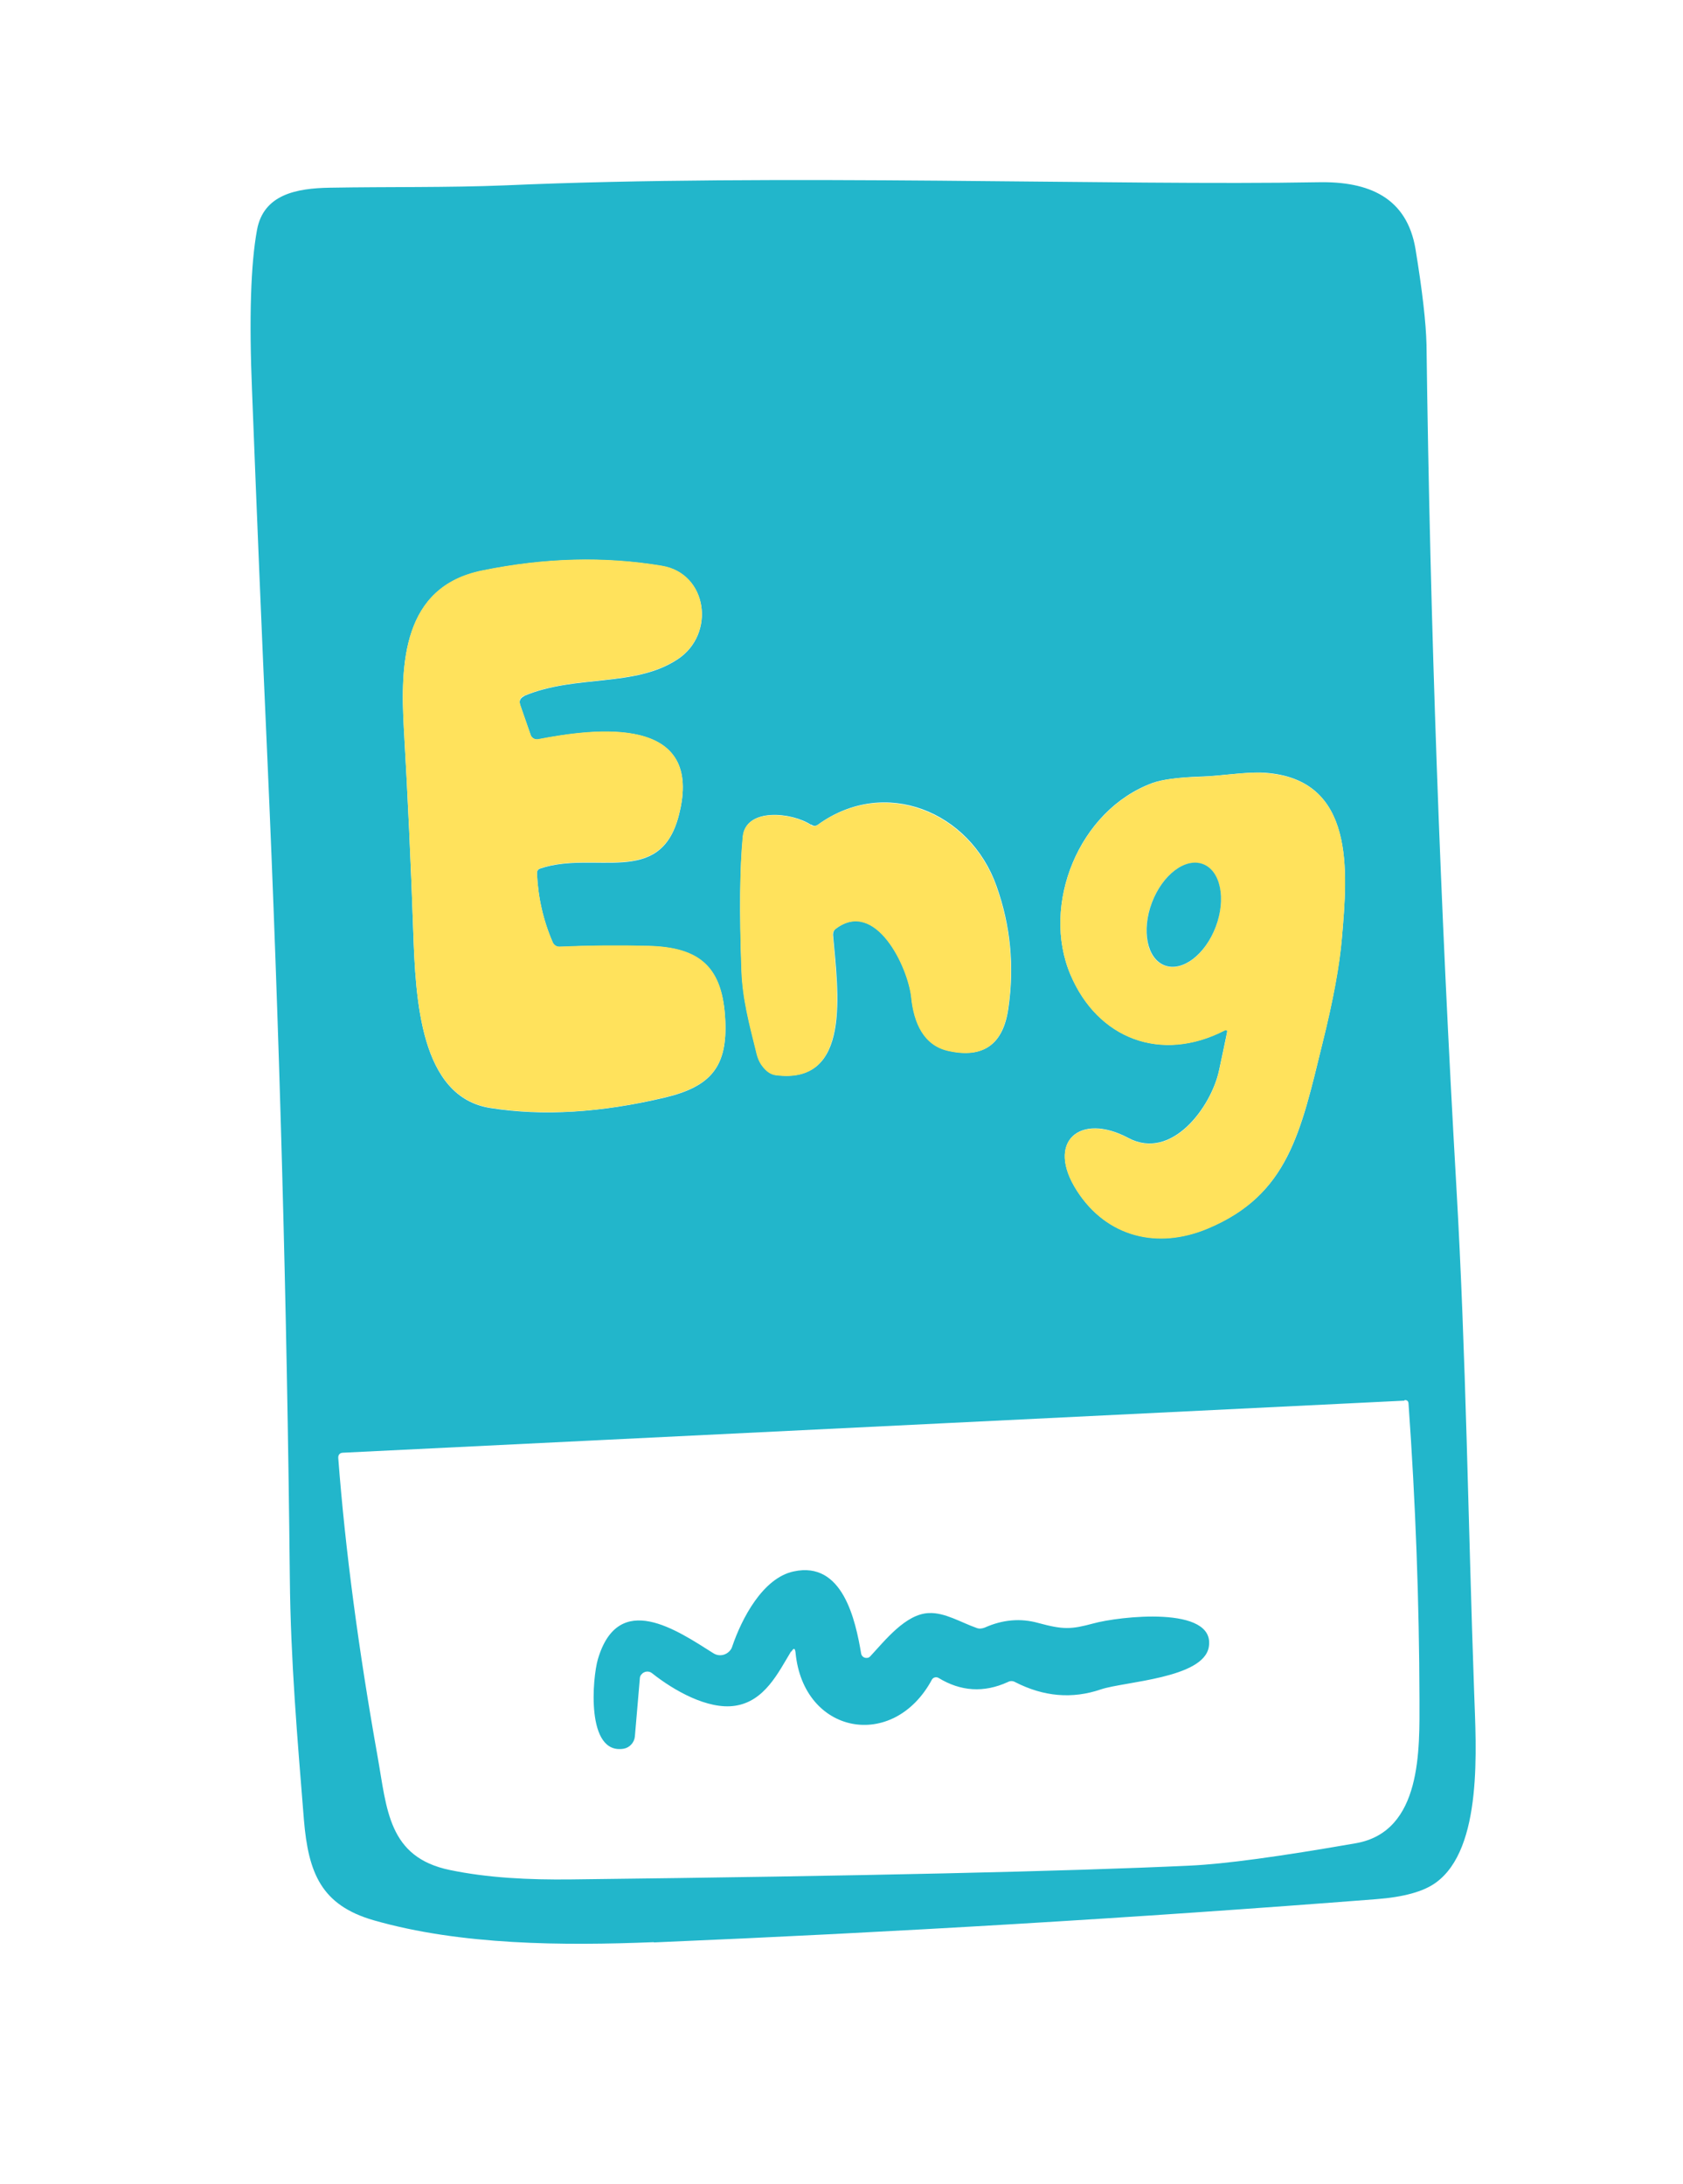
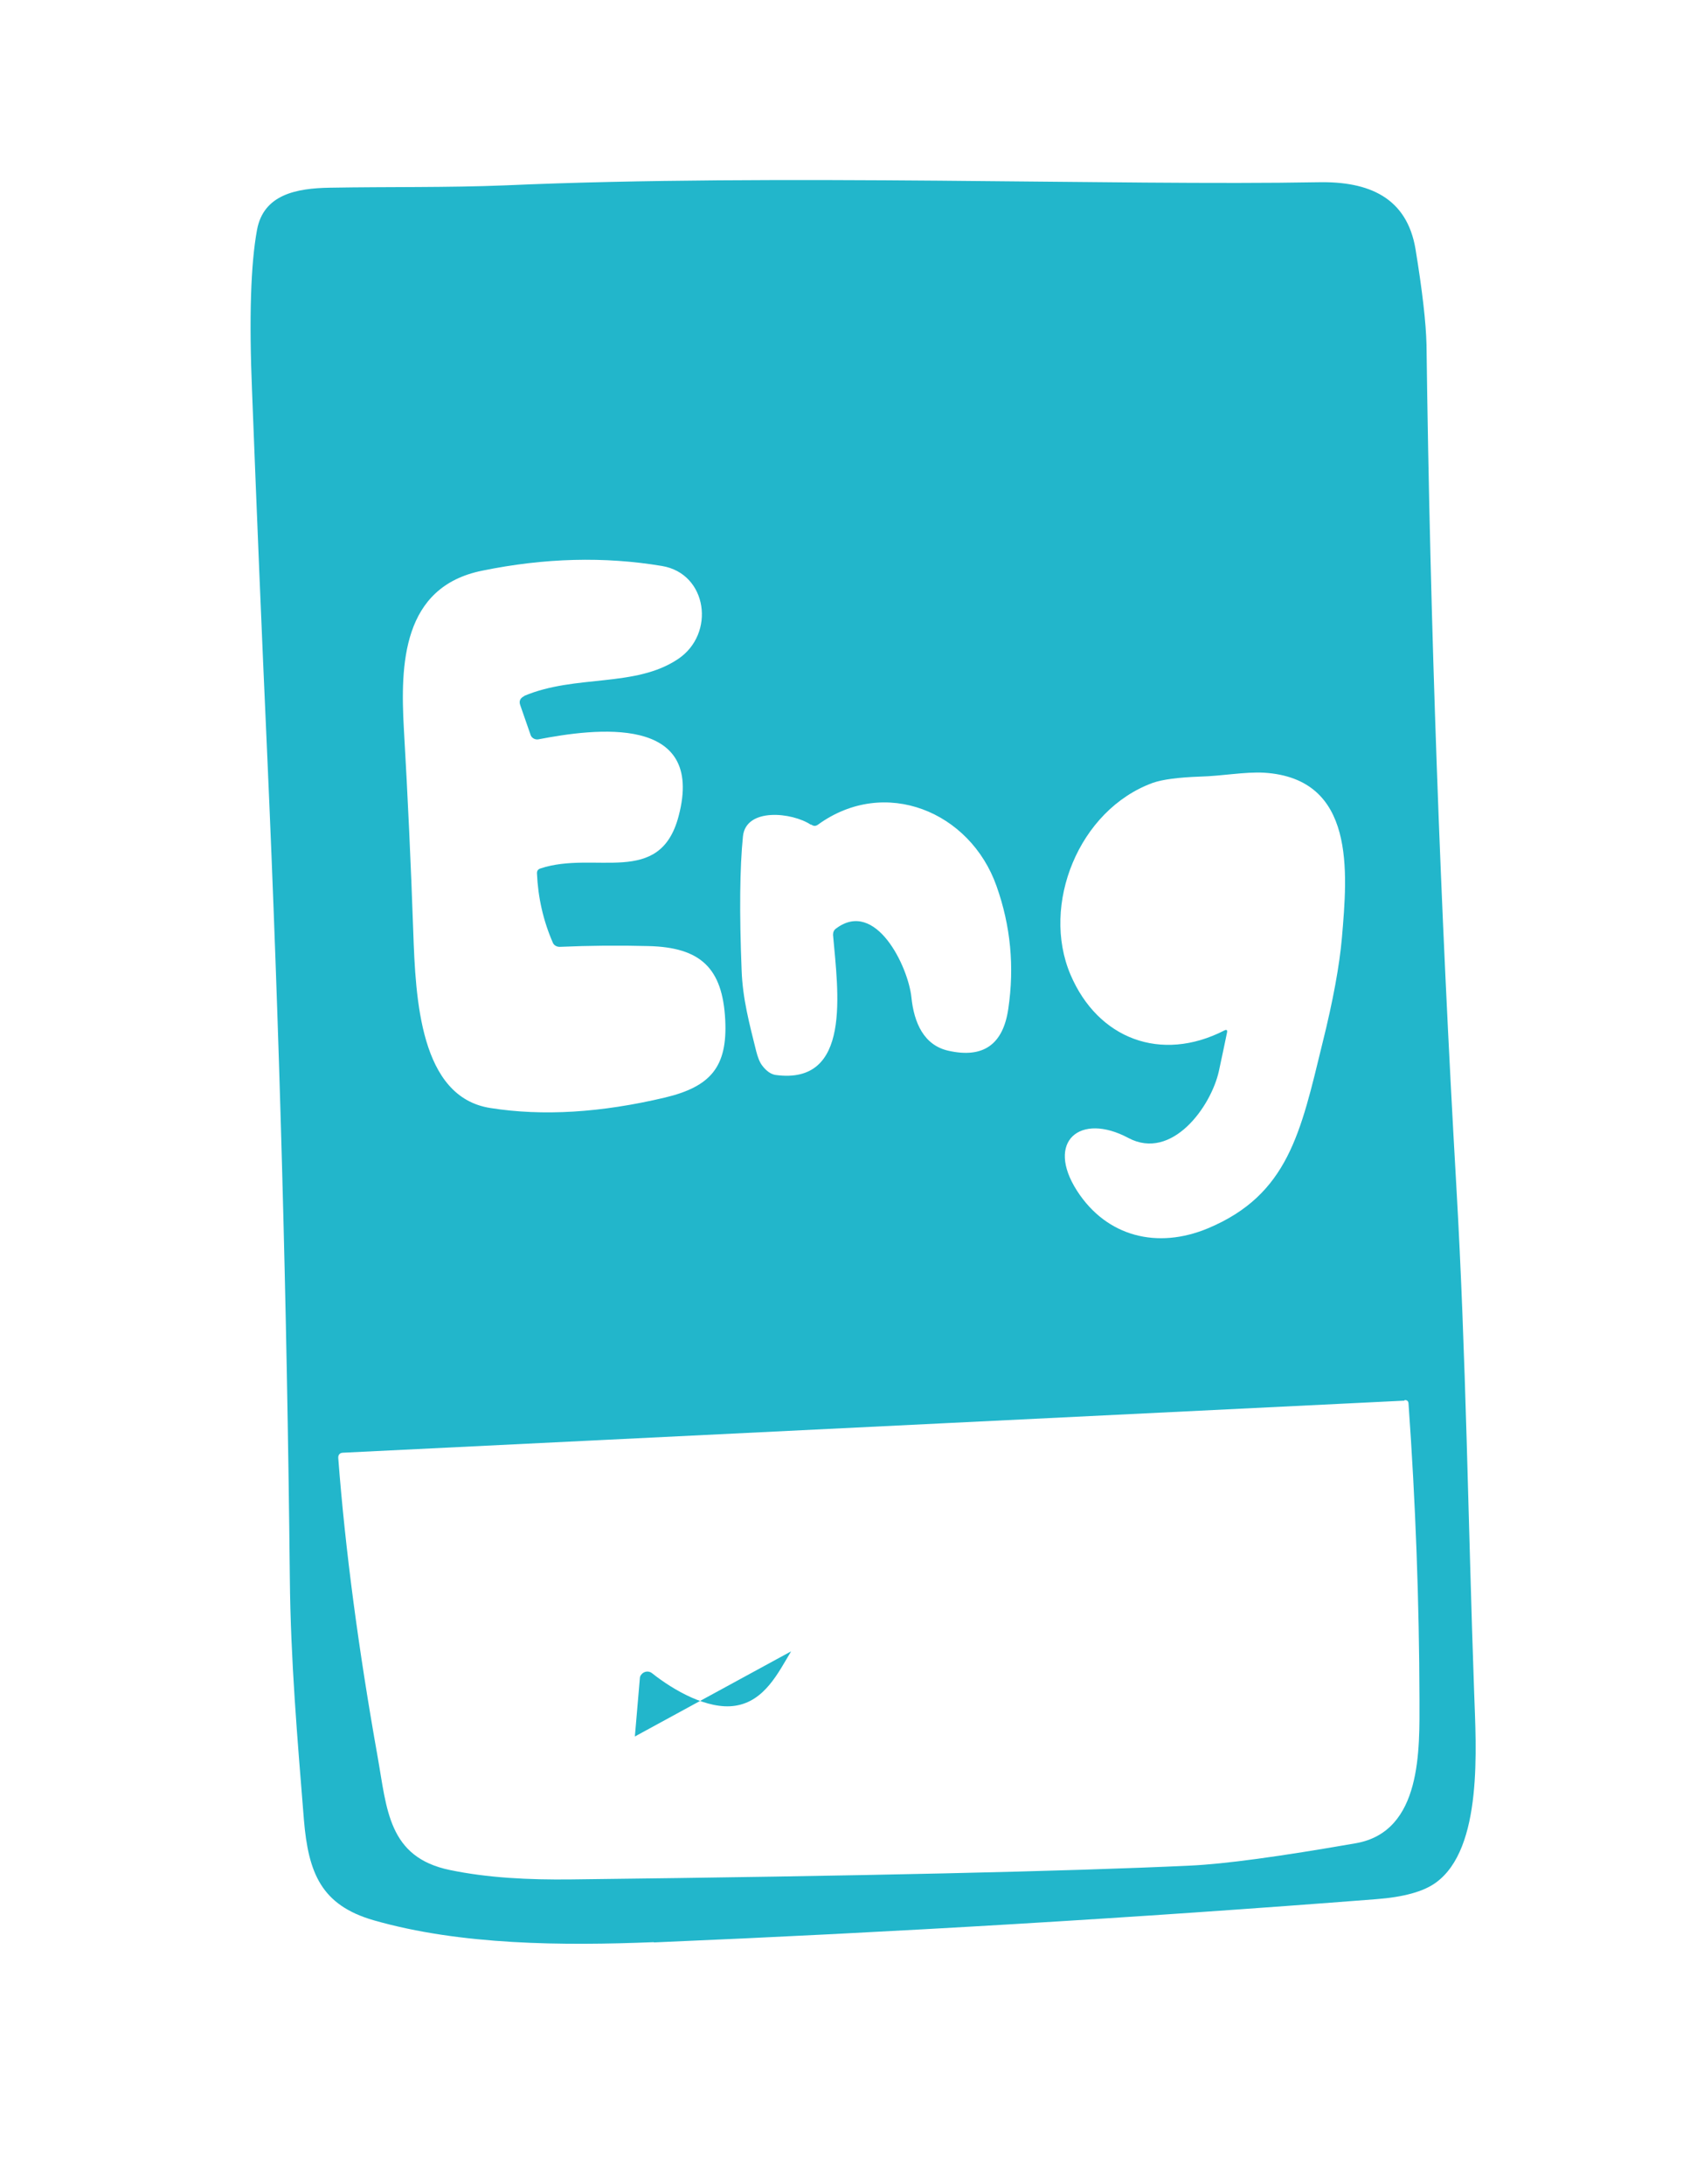
<svg xmlns="http://www.w3.org/2000/svg" id="_Слой_1" data-name="Слой 1" viewBox="0 0 64.63 83.89">
  <defs>
    <style> .cls-1 { fill: #ffe25c; } .cls-2 { fill: #22b6cb; } </style>
  </defs>
  <path class="cls-2" d="m25.11,74.6c-3.47.14-7.42.12-10.76-.84-2.01-.58-2.51-1.81-2.68-3.87-.25-3.11-.51-6.11-.54-9.29-.11-10.55-.4-21.1-.87-31.64-.21-4.64-.4-9.28-.58-13.91-.12-2.85-.05-4.92.19-6.22.25-1.36,1.51-1.6,2.8-1.62,2.25-.04,4.51,0,6.73-.09,10.4-.46,23.58.02,31.22-.12,1.94-.04,3.41.58,3.74,2.58.26,1.59.4,2.81.42,3.66.14,10.81.53,21.61,1.15,32.4.37,6.44.45,12.92.68,19.37.07,2.08.35,6-1.48,7.31-.47.34-1.23.55-2.29.63-9.24.72-18.48,1.27-27.73,1.66Zm-4.98-47.87c1.97-.83,4.25-.31,5.9-1.41,1.46-.97,1.14-3.29-.61-3.58-2.21-.37-4.51-.31-6.9.18-3.08.62-3.15,3.6-3.01,6.09.15,2.59.27,5.19.36,7.78.09,2.59.26,6.35,2.96,6.77,2.02.32,4.25.18,6.7-.4,1.76-.42,2.41-1.18,2.32-2.98-.1-2-.95-2.79-2.94-2.84-1.13-.03-2.27-.02-3.42.03-.11,0-.22-.06-.26-.16-.37-.85-.57-1.74-.61-2.67,0-.09.04-.15.13-.18,2.09-.7,4.59.73,5.31-2.01,1.04-3.93-3.21-3.37-5.39-2.95-.12.02-.25-.05-.29-.16l-.4-1.15c-.06-.16,0-.28.15-.35Zm26.99,12.93c-.1.5-.21.99-.31,1.47-.3,1.38-1.81,3.47-3.48,2.58-1.85-.99-3.19.13-1.97,2.03,1.14,1.77,3.09,2.25,5.03,1.44,3.08-1.29,3.56-3.69,4.39-7.09.42-1.68.66-3.03.75-4.05.22-2.56.54-6.14-2.99-6.36-.74-.04-1.62.13-2.46.15-.83.03-1.44.11-1.81.24-2.85,1.04-4.3,4.69-3.16,7.37,1.05,2.46,3.47,3.39,5.91,2.14.08-.04.12-.02.1.08Zm-15.98-7.98c-.72-.48-2.5-.67-2.61.45-.12,1.19-.14,2.91-.05,5.15.04,1.09.3,2.05.56,3.1.06.23.13.42.23.55.16.21.33.33.51.36,2.94.4,2.4-3.2,2.21-5.38,0-.1.03-.18.11-.24,1.53-1.16,2.78,1.47,2.9,2.64.1.98.48,1.84,1.42,2.05,1.33.3,2.1-.23,2.3-1.61.24-1.62.09-3.19-.45-4.71-1.01-2.87-4.29-4.22-6.85-2.37-.09.07-.18.07-.27,0Zm22.8,22.12l-40.76,2c-.13,0-.2.08-.19.21.27,3.54.78,7.36,1.51,11.46.36,2.02.4,3.87,2.78,4.36,1.45.3,3,.38,4.67.36,11.16-.13,19.07-.31,23.75-.53,1.33-.06,3.45-.35,6.37-.86,2.55-.45,2.44-3.62,2.44-5.52-.01-3.78-.15-7.56-.42-11.36,0-.1-.06-.15-.16-.14Z" />
-   <path class="cls-1" d="m19.98,27.08l.4,1.15c.04.12.16.19.29.16,2.18-.42,6.43-.97,5.39,2.95-.72,2.73-3.22,1.31-5.31,2.01-.09.03-.13.09-.13.18.04.93.24,1.82.61,2.67.05.1.15.17.26.16,1.15-.05,2.29-.06,3.42-.03,2,.05,2.85.84,2.94,2.84.09,1.81-.56,2.56-2.32,2.98-2.45.59-4.68.72-6.7.4-2.7-.42-2.87-4.18-2.96-6.77-.09-2.6-.21-5.19-.36-7.78-.14-2.49-.07-5.47,3.01-6.09,2.39-.49,4.7-.55,6.9-.18,1.75.29,2.07,2.61.61,3.58-1.66,1.1-3.93.58-5.9,1.41-.16.07-.21.18-.15.35Z" />
-   <path class="cls-1" d="m47.02,39.59c-2.44,1.25-4.87.31-5.91-2.14-1.14-2.68.31-6.33,3.16-7.37.38-.14.98-.22,1.81-.24.83-.03,1.72-.2,2.46-.15,3.54.22,3.21,3.8,2.99,6.36-.08,1.02-.33,2.37-.75,4.05-.84,3.4-1.32,5.8-4.39,7.09-1.94.82-3.89.33-5.03-1.44-1.23-1.9.12-3.02,1.97-2.03,1.67.89,3.18-1.19,3.48-2.58.11-.48.21-.97.31-1.47.02-.09-.01-.12-.1-.08Zm-2.3-2.5c.68.26,1.56-.41,1.96-1.48h0c.41-1.08.19-2.16-.49-2.41-.68-.26-1.56.41-1.96,1.48h0c-.41,1.08-.19,2.16.49,2.41Z" />
-   <path class="cls-1" d="m31.41,31.68c2.56-1.84,5.84-.49,6.85,2.37.54,1.52.69,3.09.45,4.71-.2,1.37-.97,1.91-2.3,1.61-.94-.21-1.32-1.07-1.42-2.05-.12-1.17-1.37-3.8-2.9-2.64-.08.06-.12.14-.11.24.18,2.18.73,5.78-2.21,5.38-.18-.03-.35-.14-.51-.36-.1-.13-.18-.31-.23-.55-.26-1.05-.52-2.01-.56-3.1-.08-2.25-.06-3.97.05-5.15.11-1.12,1.89-.93,2.61-.45.09.06.18.06.27,0Z" />
-   <ellipse class="cls-2" cx="45.46" cy="35.14" rx="2.08" ry="1.31" transform="translate(-3.48 65.24) rotate(-69.3)" />
-   <path class="cls-2" d="m30.38,63.43c-.5.83-1.02,1.92-2.15,2.09-1.05.16-2.36-.59-3.19-1.25-.12-.1-.31-.08-.41.05-.04.04-.06.1-.06.16l-.19,2.22c-.02.23-.2.43-.43.47-1.46.24-1.2-2.73-.99-3.44.79-2.67,3.05-1.1,4.43-.23.23.15.53.08.68-.15.02-.03.04-.07.05-.11.36-1.06,1.17-2.63,2.36-2.88,1.88-.41,2.37,1.86,2.59,3.16.02.11.13.18.24.16.04,0,.08-.03.11-.06.56-.6,1.36-1.63,2.25-1.66.61-.03,1.23.36,1.83.57.1.04.2.03.31-.01.69-.31,1.38-.37,2.06-.18.96.26,1.26.25,2.11.02.97-.27,4.71-.71,4.44.9-.2,1.21-3.25,1.33-4.14,1.63-1.11.38-2.21.28-3.3-.28-.09-.05-.19-.05-.28,0-.92.42-1.81.36-2.66-.16-.09-.05-.2-.02-.25.06,0,0,0,0,0,0-1.48,2.76-4.94,2.12-5.24-1.03-.02-.18-.07-.19-.16-.04Z" />
+   <path class="cls-2" d="m30.38,63.43c-.5.83-1.02,1.92-2.15,2.09-1.05.16-2.36-.59-3.19-1.25-.12-.1-.31-.08-.41.05-.04.04-.06.1-.06.16l-.19,2.22Z" />
</svg>